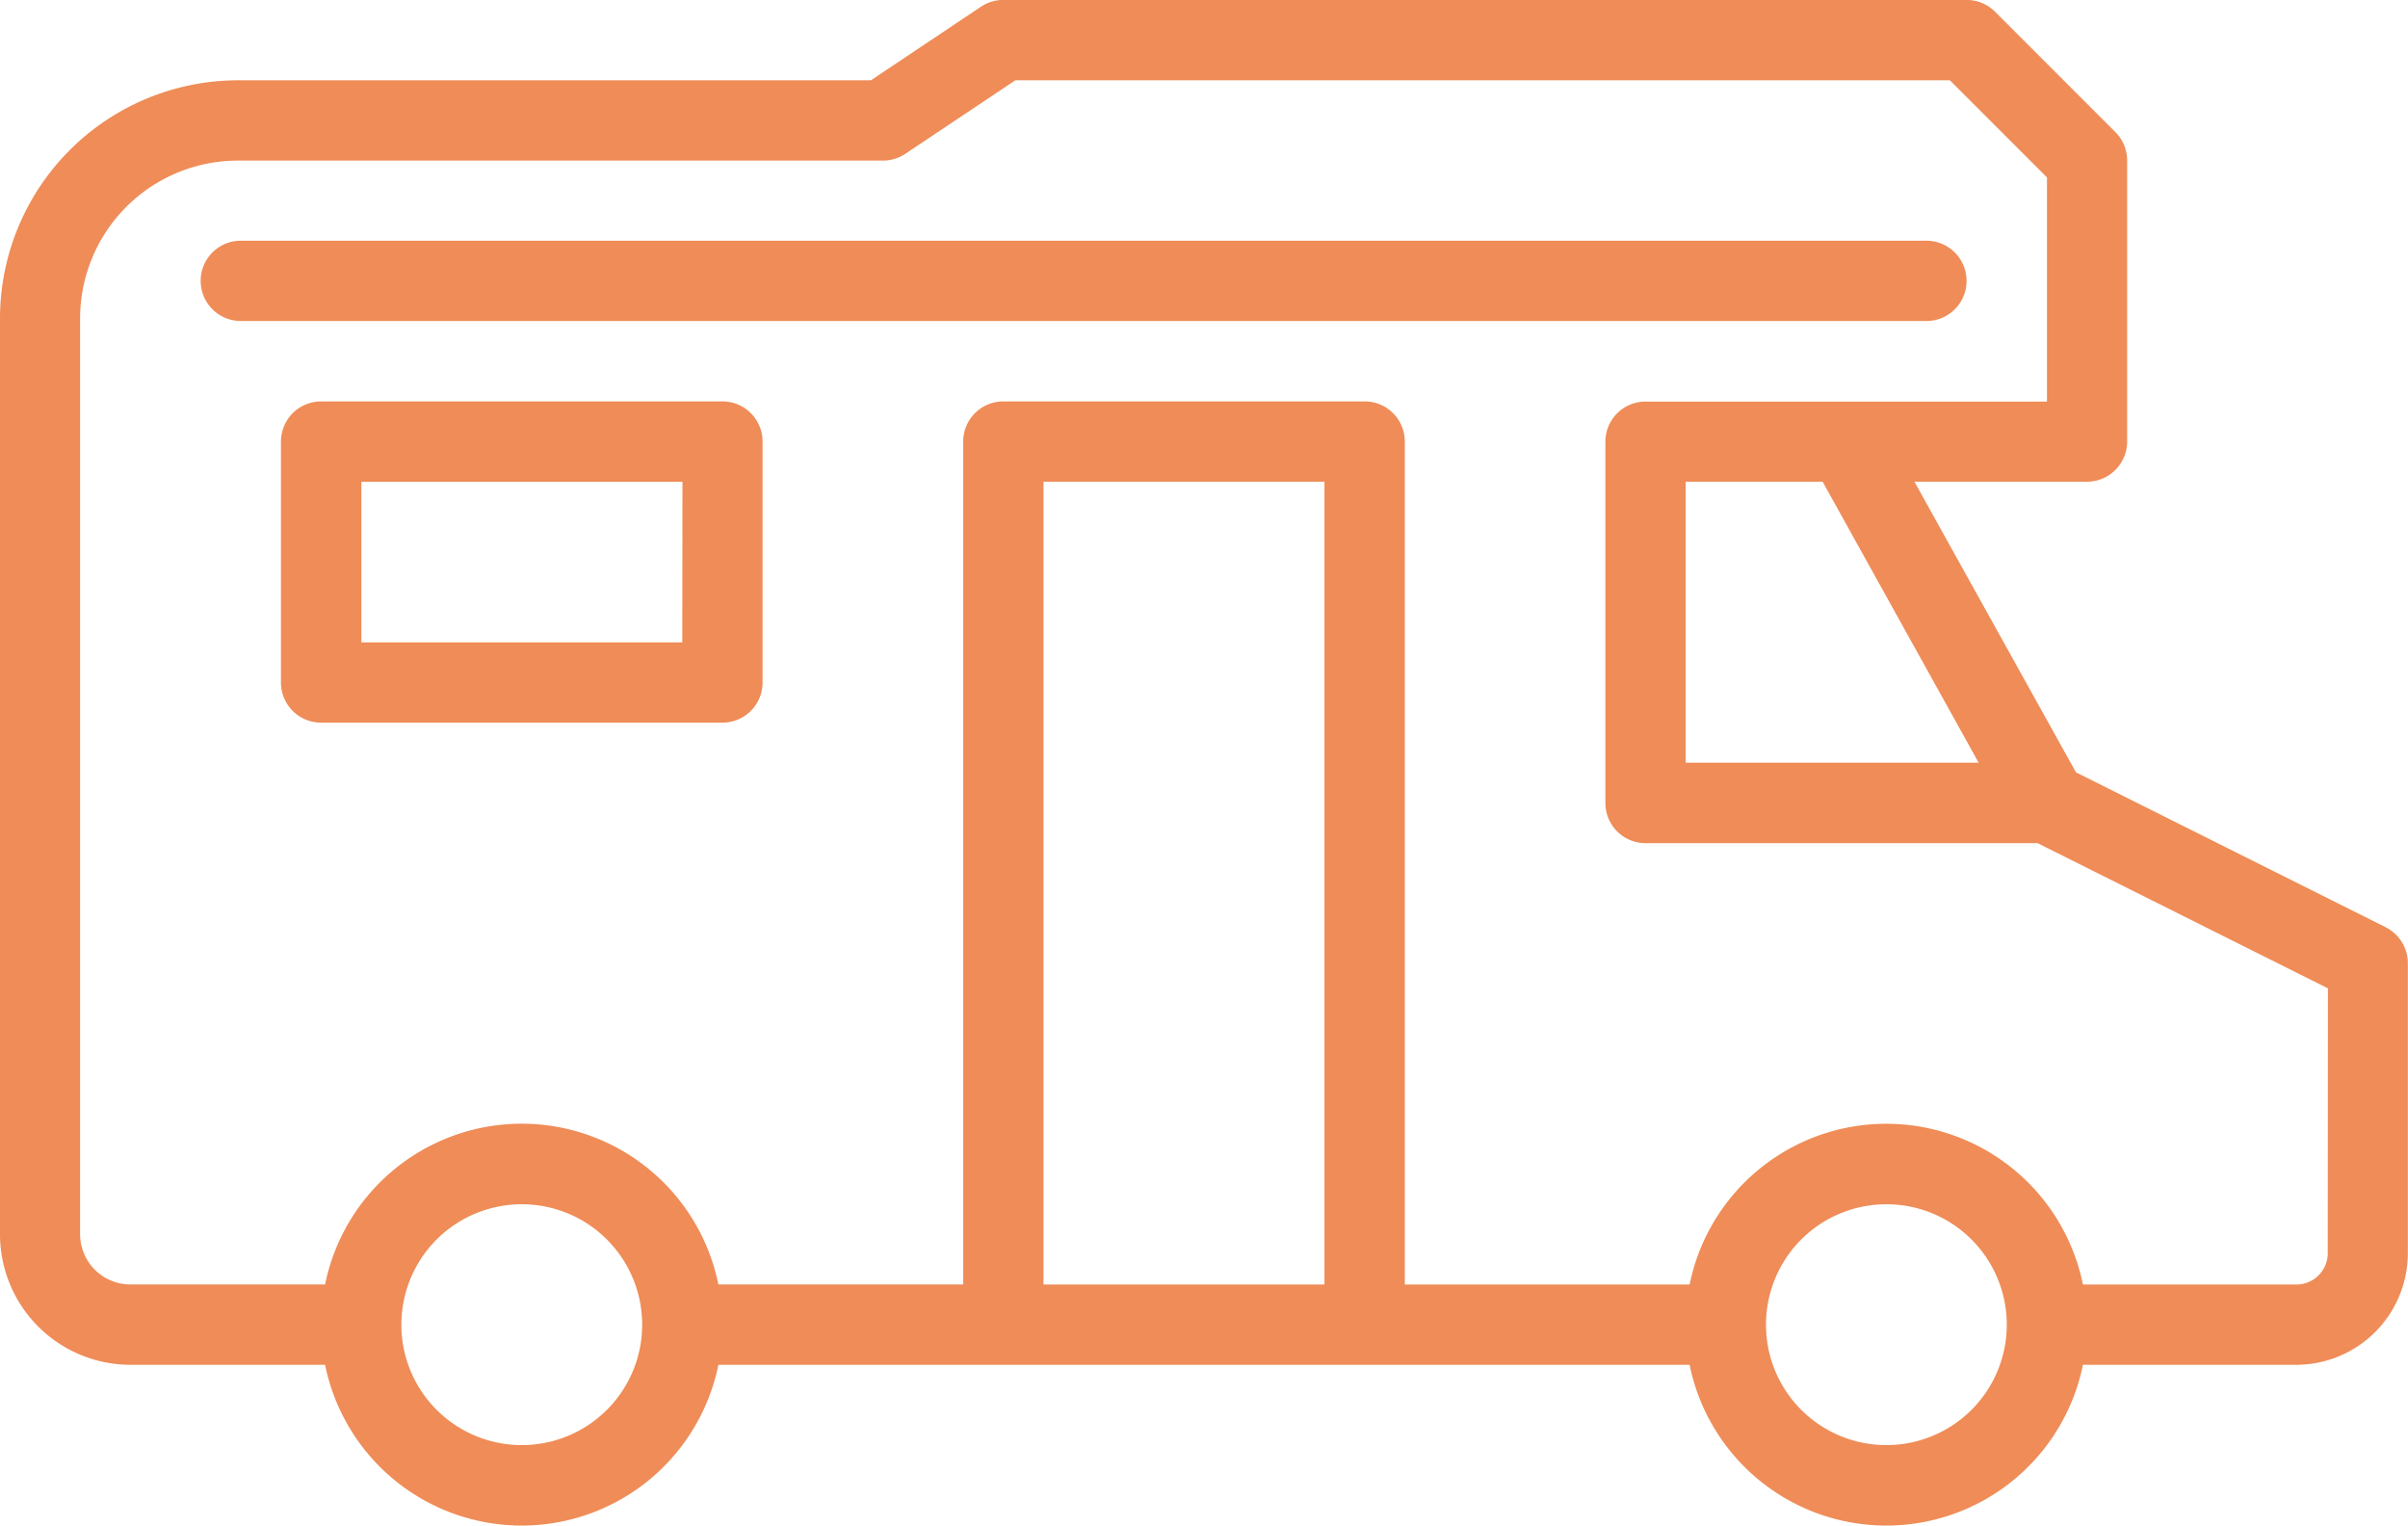
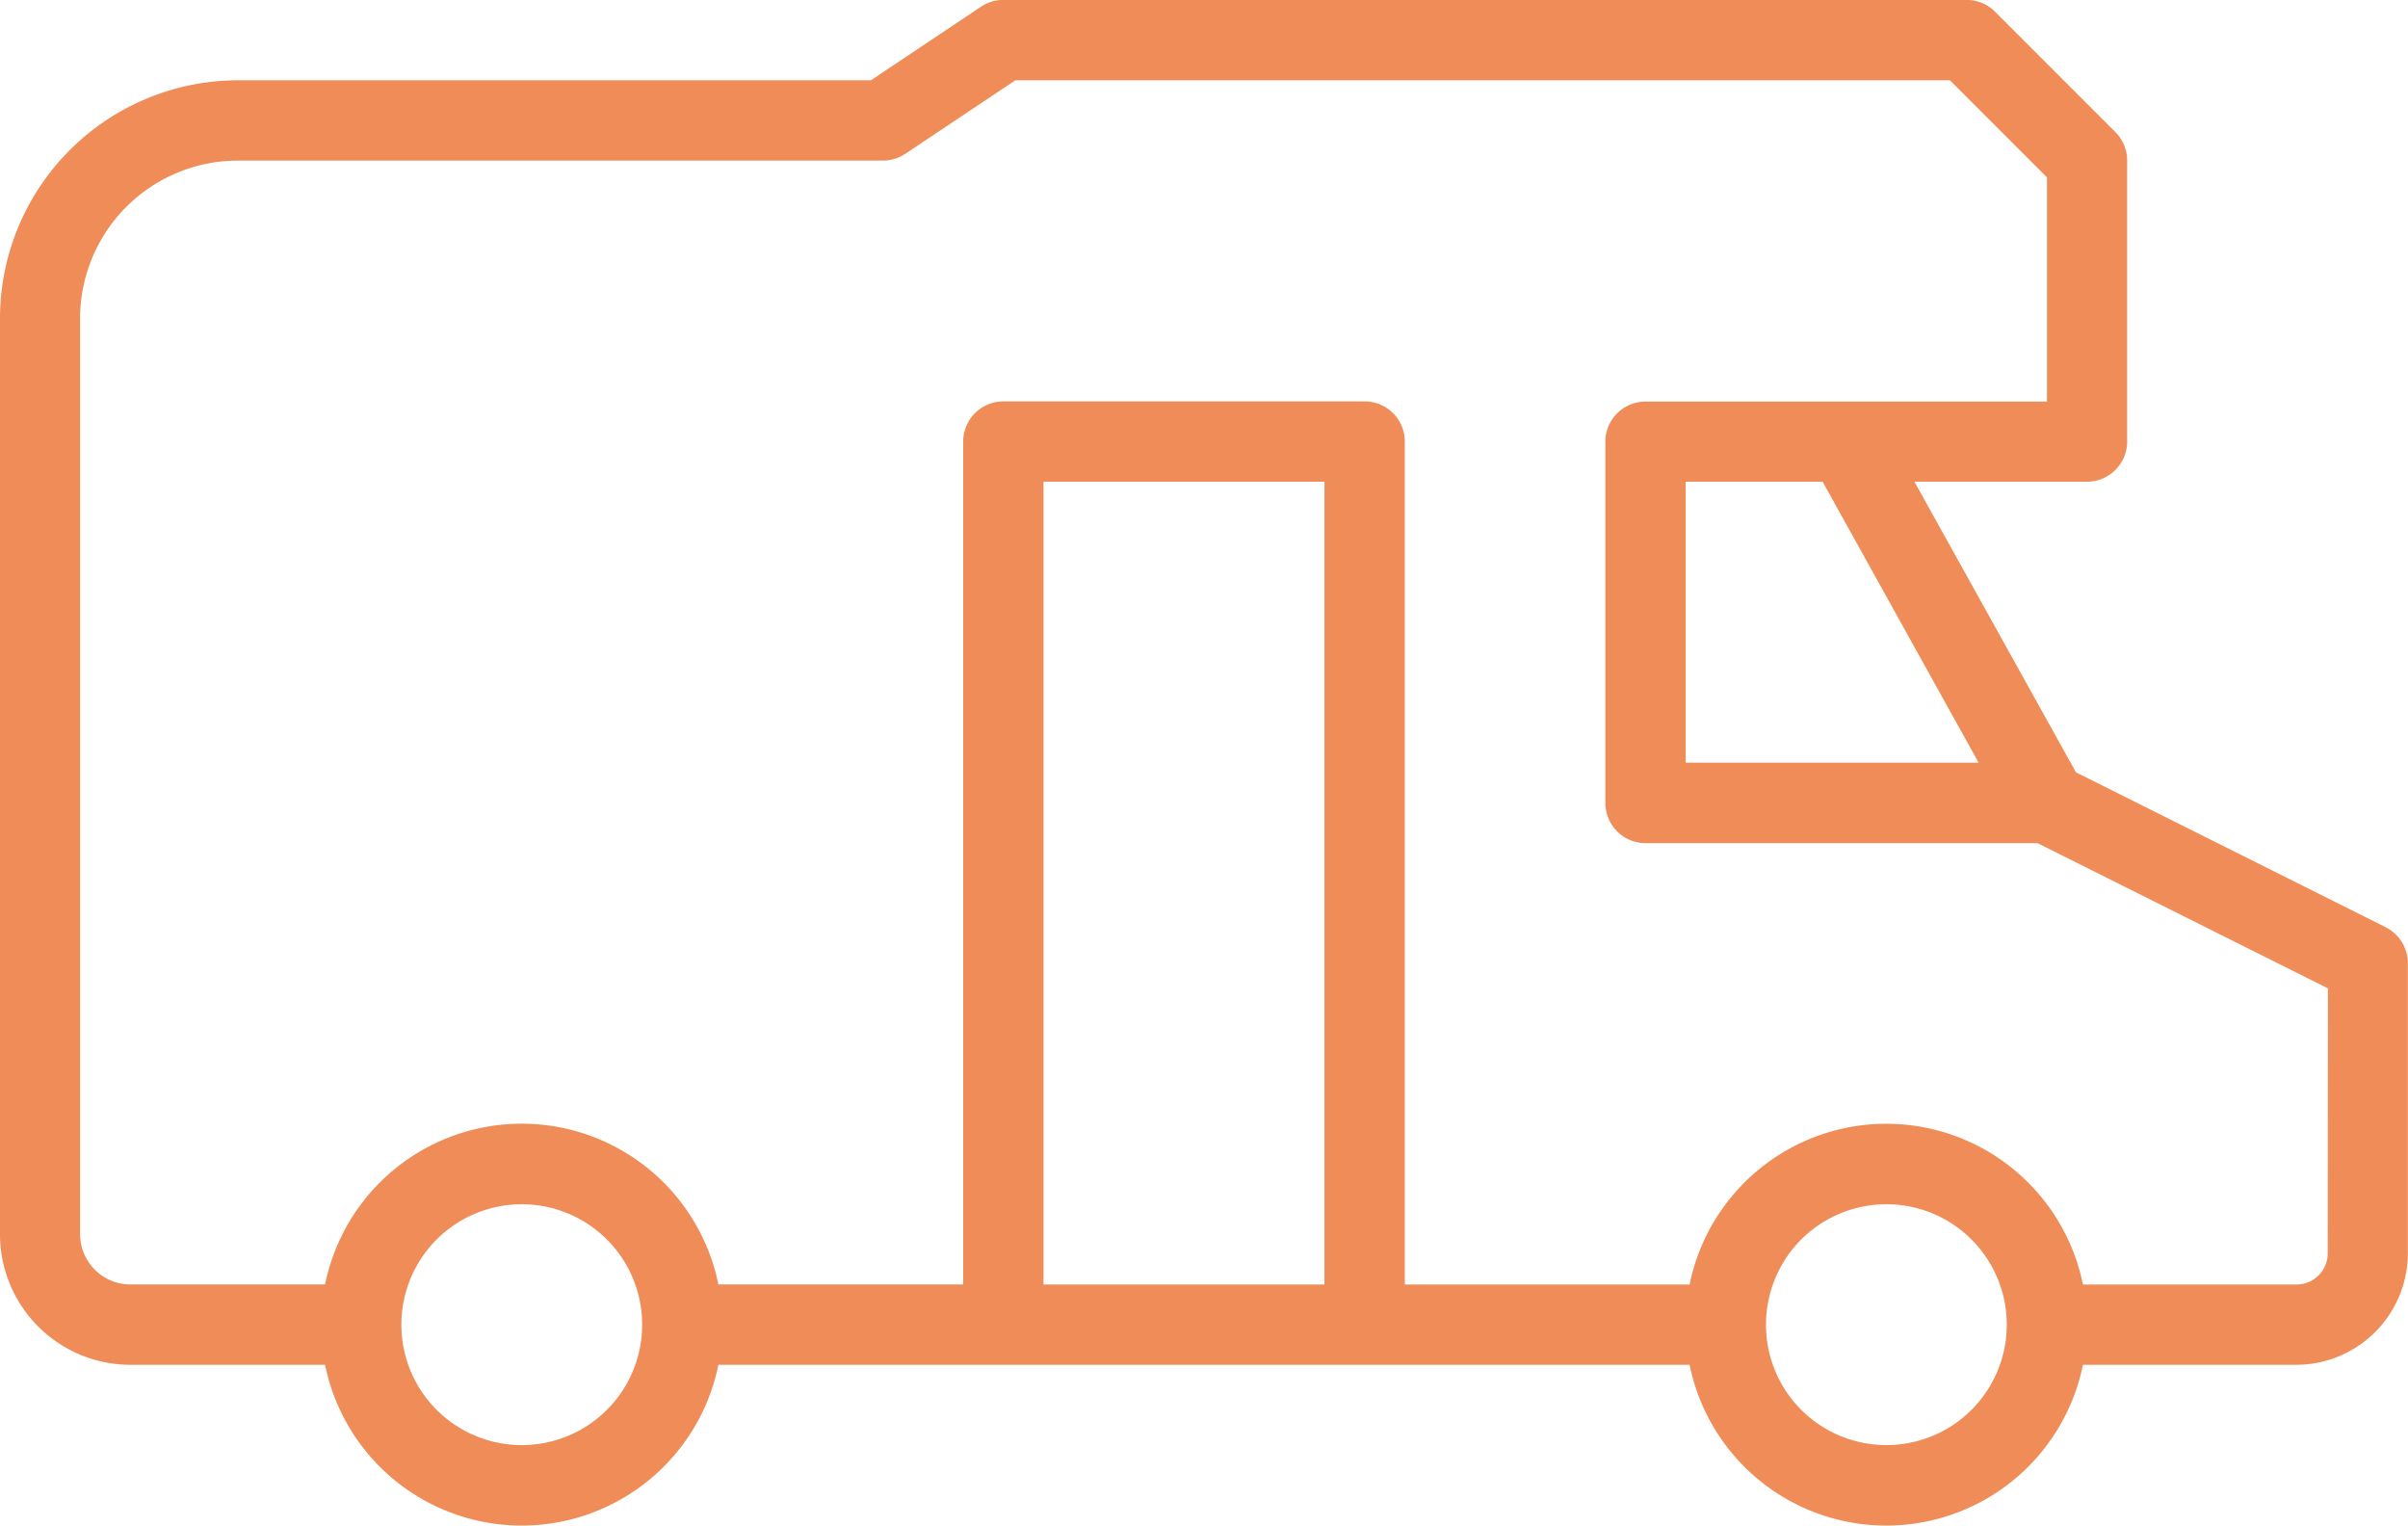
<svg xmlns="http://www.w3.org/2000/svg" height="42.426" viewBox="0 0 66.979 42.426" width="66.979">
  <g fill="#ef8c57" transform="translate(-3.125 79.688)">
    <path d="m69.488-53.9-8.62-4.31-4.493-8.082h4.8a1.118 1.118 0 0 0 .79-.327 1.117 1.117 0 0 0 .327-.79v-7.815a1.118 1.118 0 0 0 -.327-.79l-3.349-3.349a1.117 1.117 0 0 0 -.79-.327h-26.792a1.114 1.114 0 0 0 -.62.187l-3.064 2.048h-17.605a6.627 6.627 0 0 0 -6.62 6.62v25.474a3.631 3.631 0 0 0 3.628 3.628h5.414a5.582 5.582 0 0 0 5.47 4.471 5.582 5.582 0 0 0 5.47-4.471h27.015a5.582 5.582 0 0 0 5.47 4.471 5.582 5.582 0 0 0 5.47-4.471h5.938a3.108 3.108 0 0 0 3.1-3.1v-8.067a1.117 1.117 0 0 0 -.617-1zm-11.327-4.578h-8.149v-7.815h3.809zm-40.523 18.978a3.35 3.35 0 0 1 -3.095-2.068 3.356 3.356 0 0 1 .726-3.65 3.356 3.356 0 0 1 3.65-.726 3.35 3.35 0 0 1 2.068 3.095 3.348 3.348 0 0 1 -3.349 3.349zm14.512-4.466v-22.326h7.815v22.327zm23.442 4.466a3.35 3.35 0 0 1 -3.092-2.068 3.356 3.356 0 0 1 .726-3.65 3.356 3.356 0 0 1 3.65-.726 3.35 3.35 0 0 1 2.068 3.095 3.348 3.348 0 0 1 -3.352 3.349zm12.28-5.336a.872.872 0 0 1 -.871.871h-5.939a5.582 5.582 0 0 0 -5.47-4.471 5.582 5.582 0 0 0 -5.47 4.471h-7.922v-23.443a1.118 1.118 0 0 0 -.327-.79 1.117 1.117 0 0 0 -.79-.327h-10.05a1.116 1.116 0 0 0 -1.116 1.116v23.442h-6.81a5.582 5.582 0 0 0 -5.47-4.471 5.582 5.582 0 0 0 -5.47 4.471h-5.414a1.4 1.4 0 0 1 -1.4-1.4v-25.468a4.391 4.391 0 0 1 4.387-4.387h17.944a1.114 1.114 0 0 0 .62-.187l3.064-2.046h25.994l2.7 2.7v6.235h-11.167a1.116 1.116 0 0 0 -1.116 1.116v10.047a1.118 1.118 0 0 0 .327.79 1.117 1.117 0 0 0 .79.327h10.904l8.077 4.038z" />
-     <path d="m26.342-64.062h-11.163a1.116 1.116 0 0 0 -1.116 1.116v6.7a1.118 1.118 0 0 0 .327.79 1.117 1.117 0 0 0 .79.327h11.162a1.118 1.118 0 0 0 .79-.327 1.117 1.117 0 0 0 .327-.79v-6.7a1.118 1.118 0 0 0 -.327-.79 1.117 1.117 0 0 0 -.79-.327zm-1.116 6.7h-8.926v-4.465h8.931z" transform="translate(-3.123 -4.462)" />
-     <path d="m60.056-69.2a1.118 1.118 0 0 0 -.327-.79 1.117 1.117 0 0 0 -.79-.327h-46.885a1.116 1.116 0 0 0 -1.116 1.117 1.116 1.116 0 0 0 1.116 1.116h46.886a1.118 1.118 0 0 0 .79-.327 1.117 1.117 0 0 0 .327-.79z" transform="translate(-2.231 -2.677)" />
  </g>
</svg>